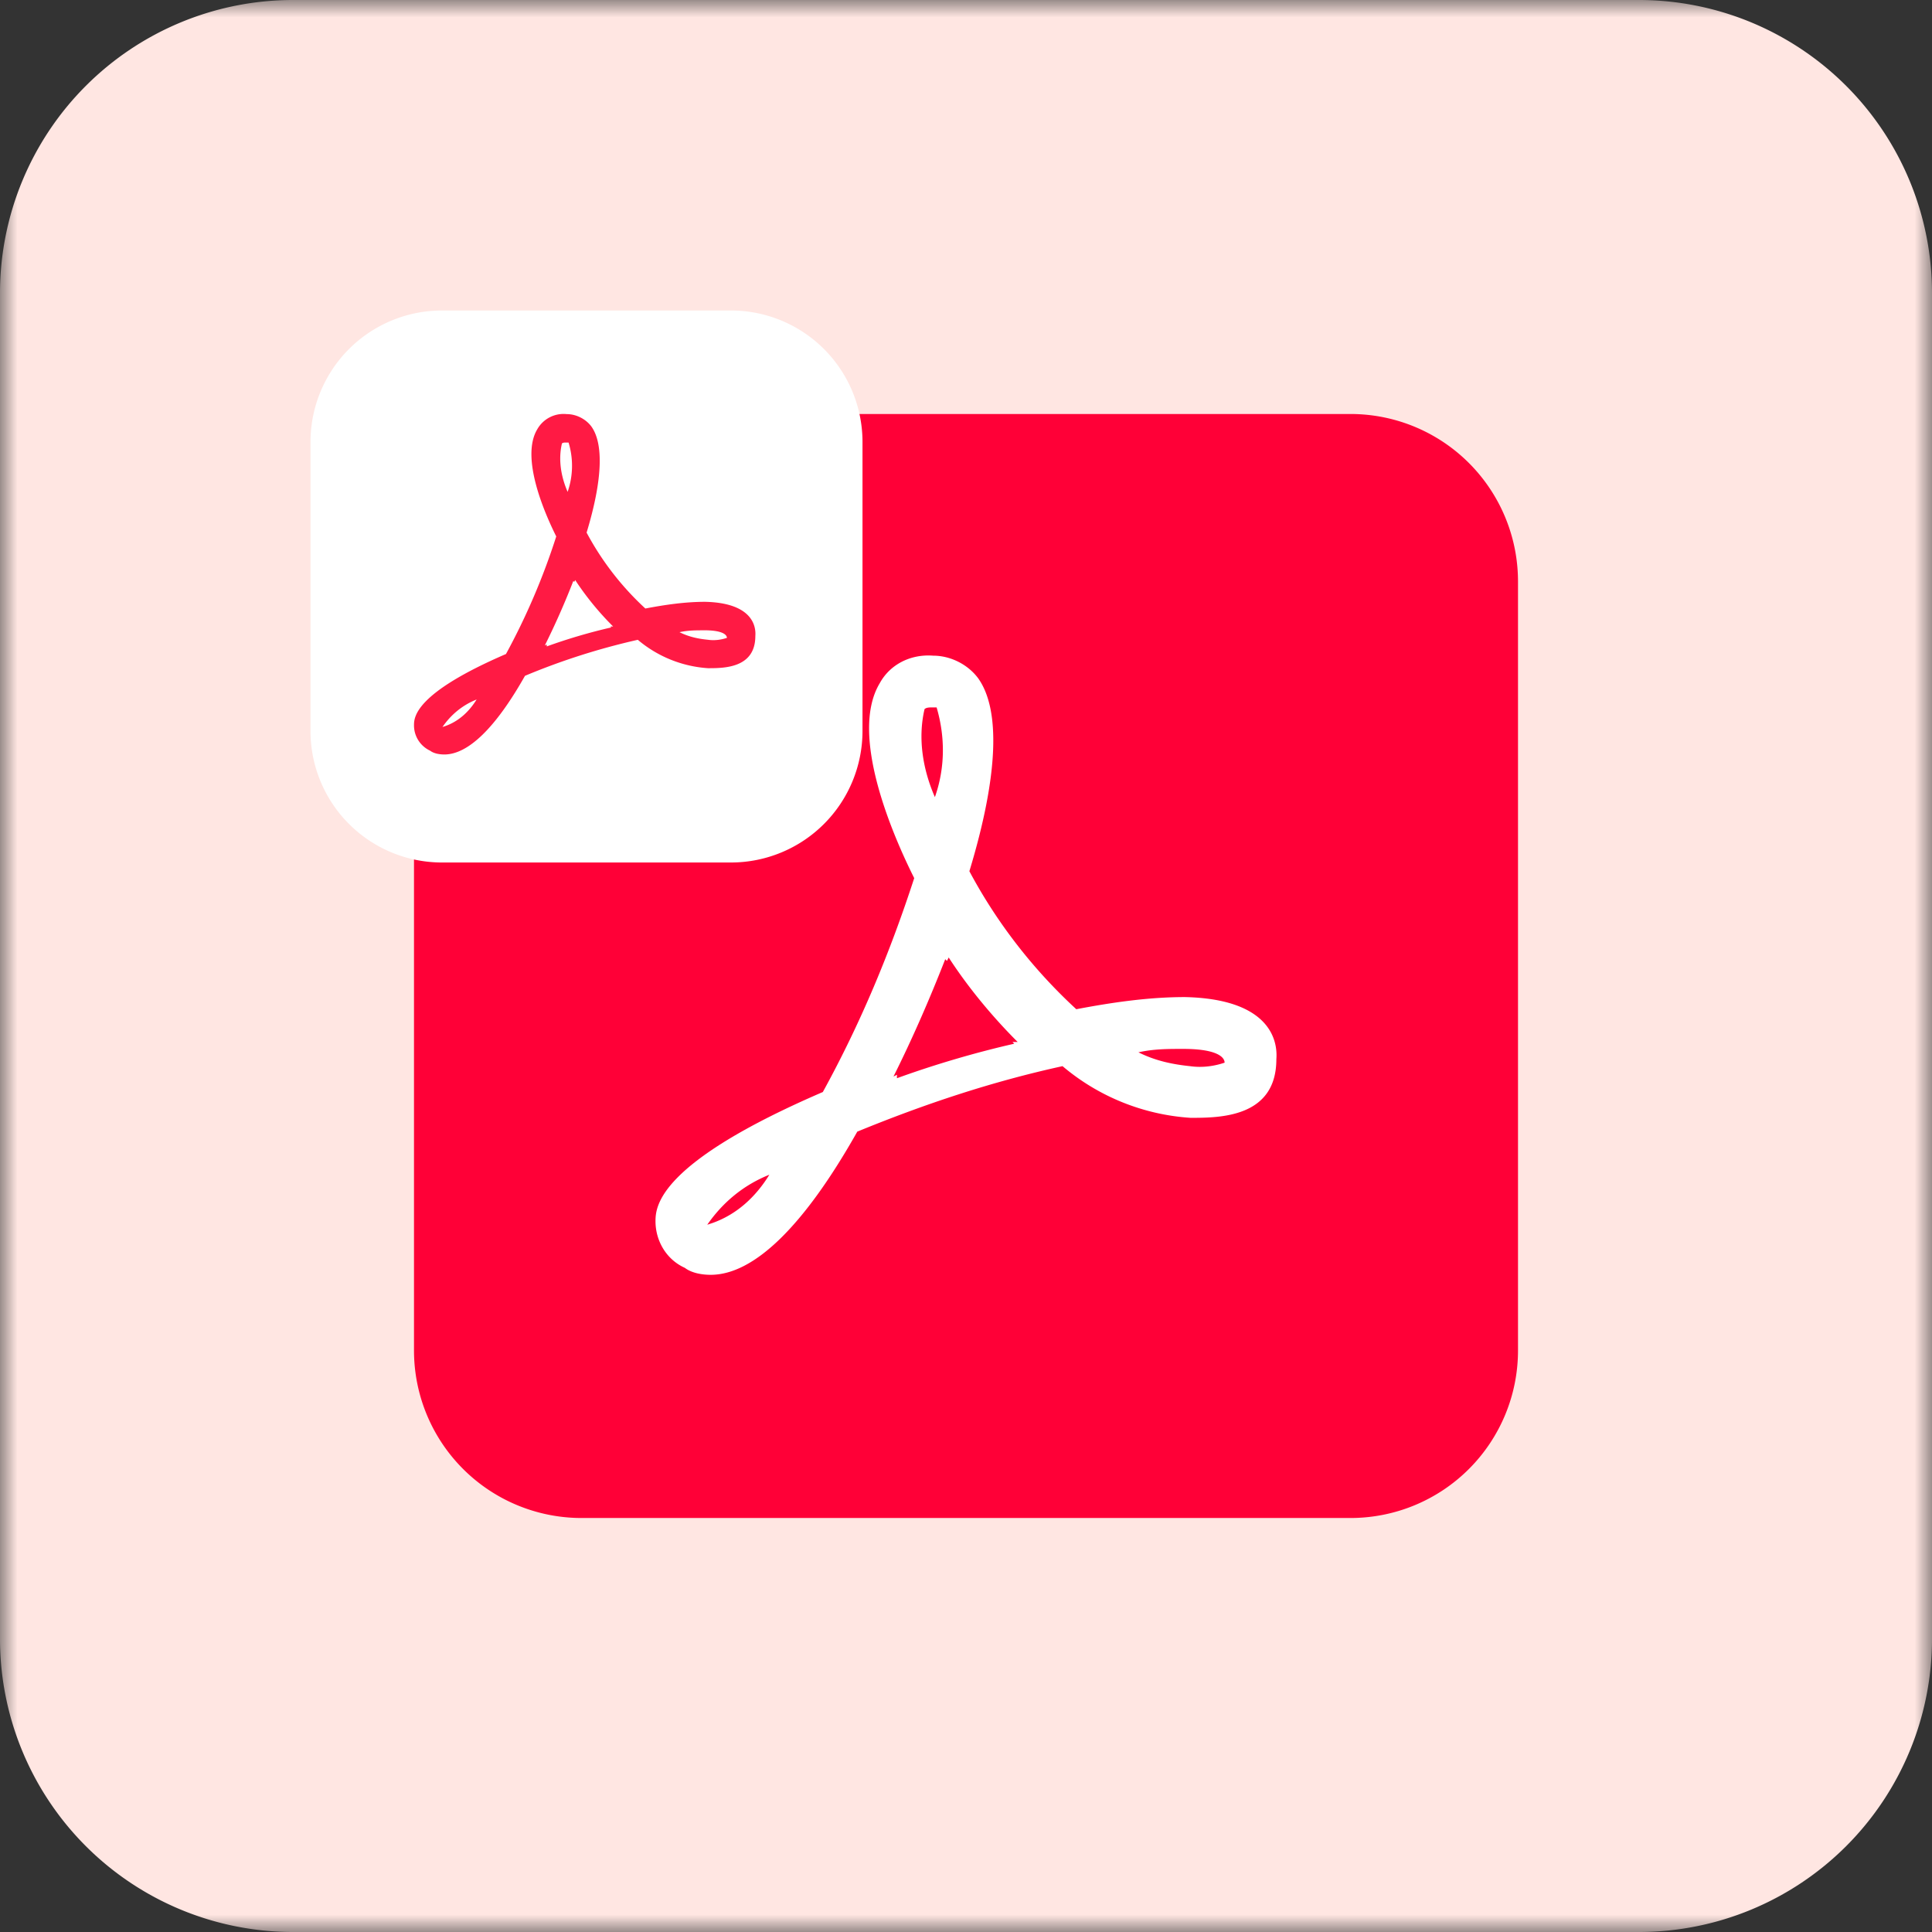
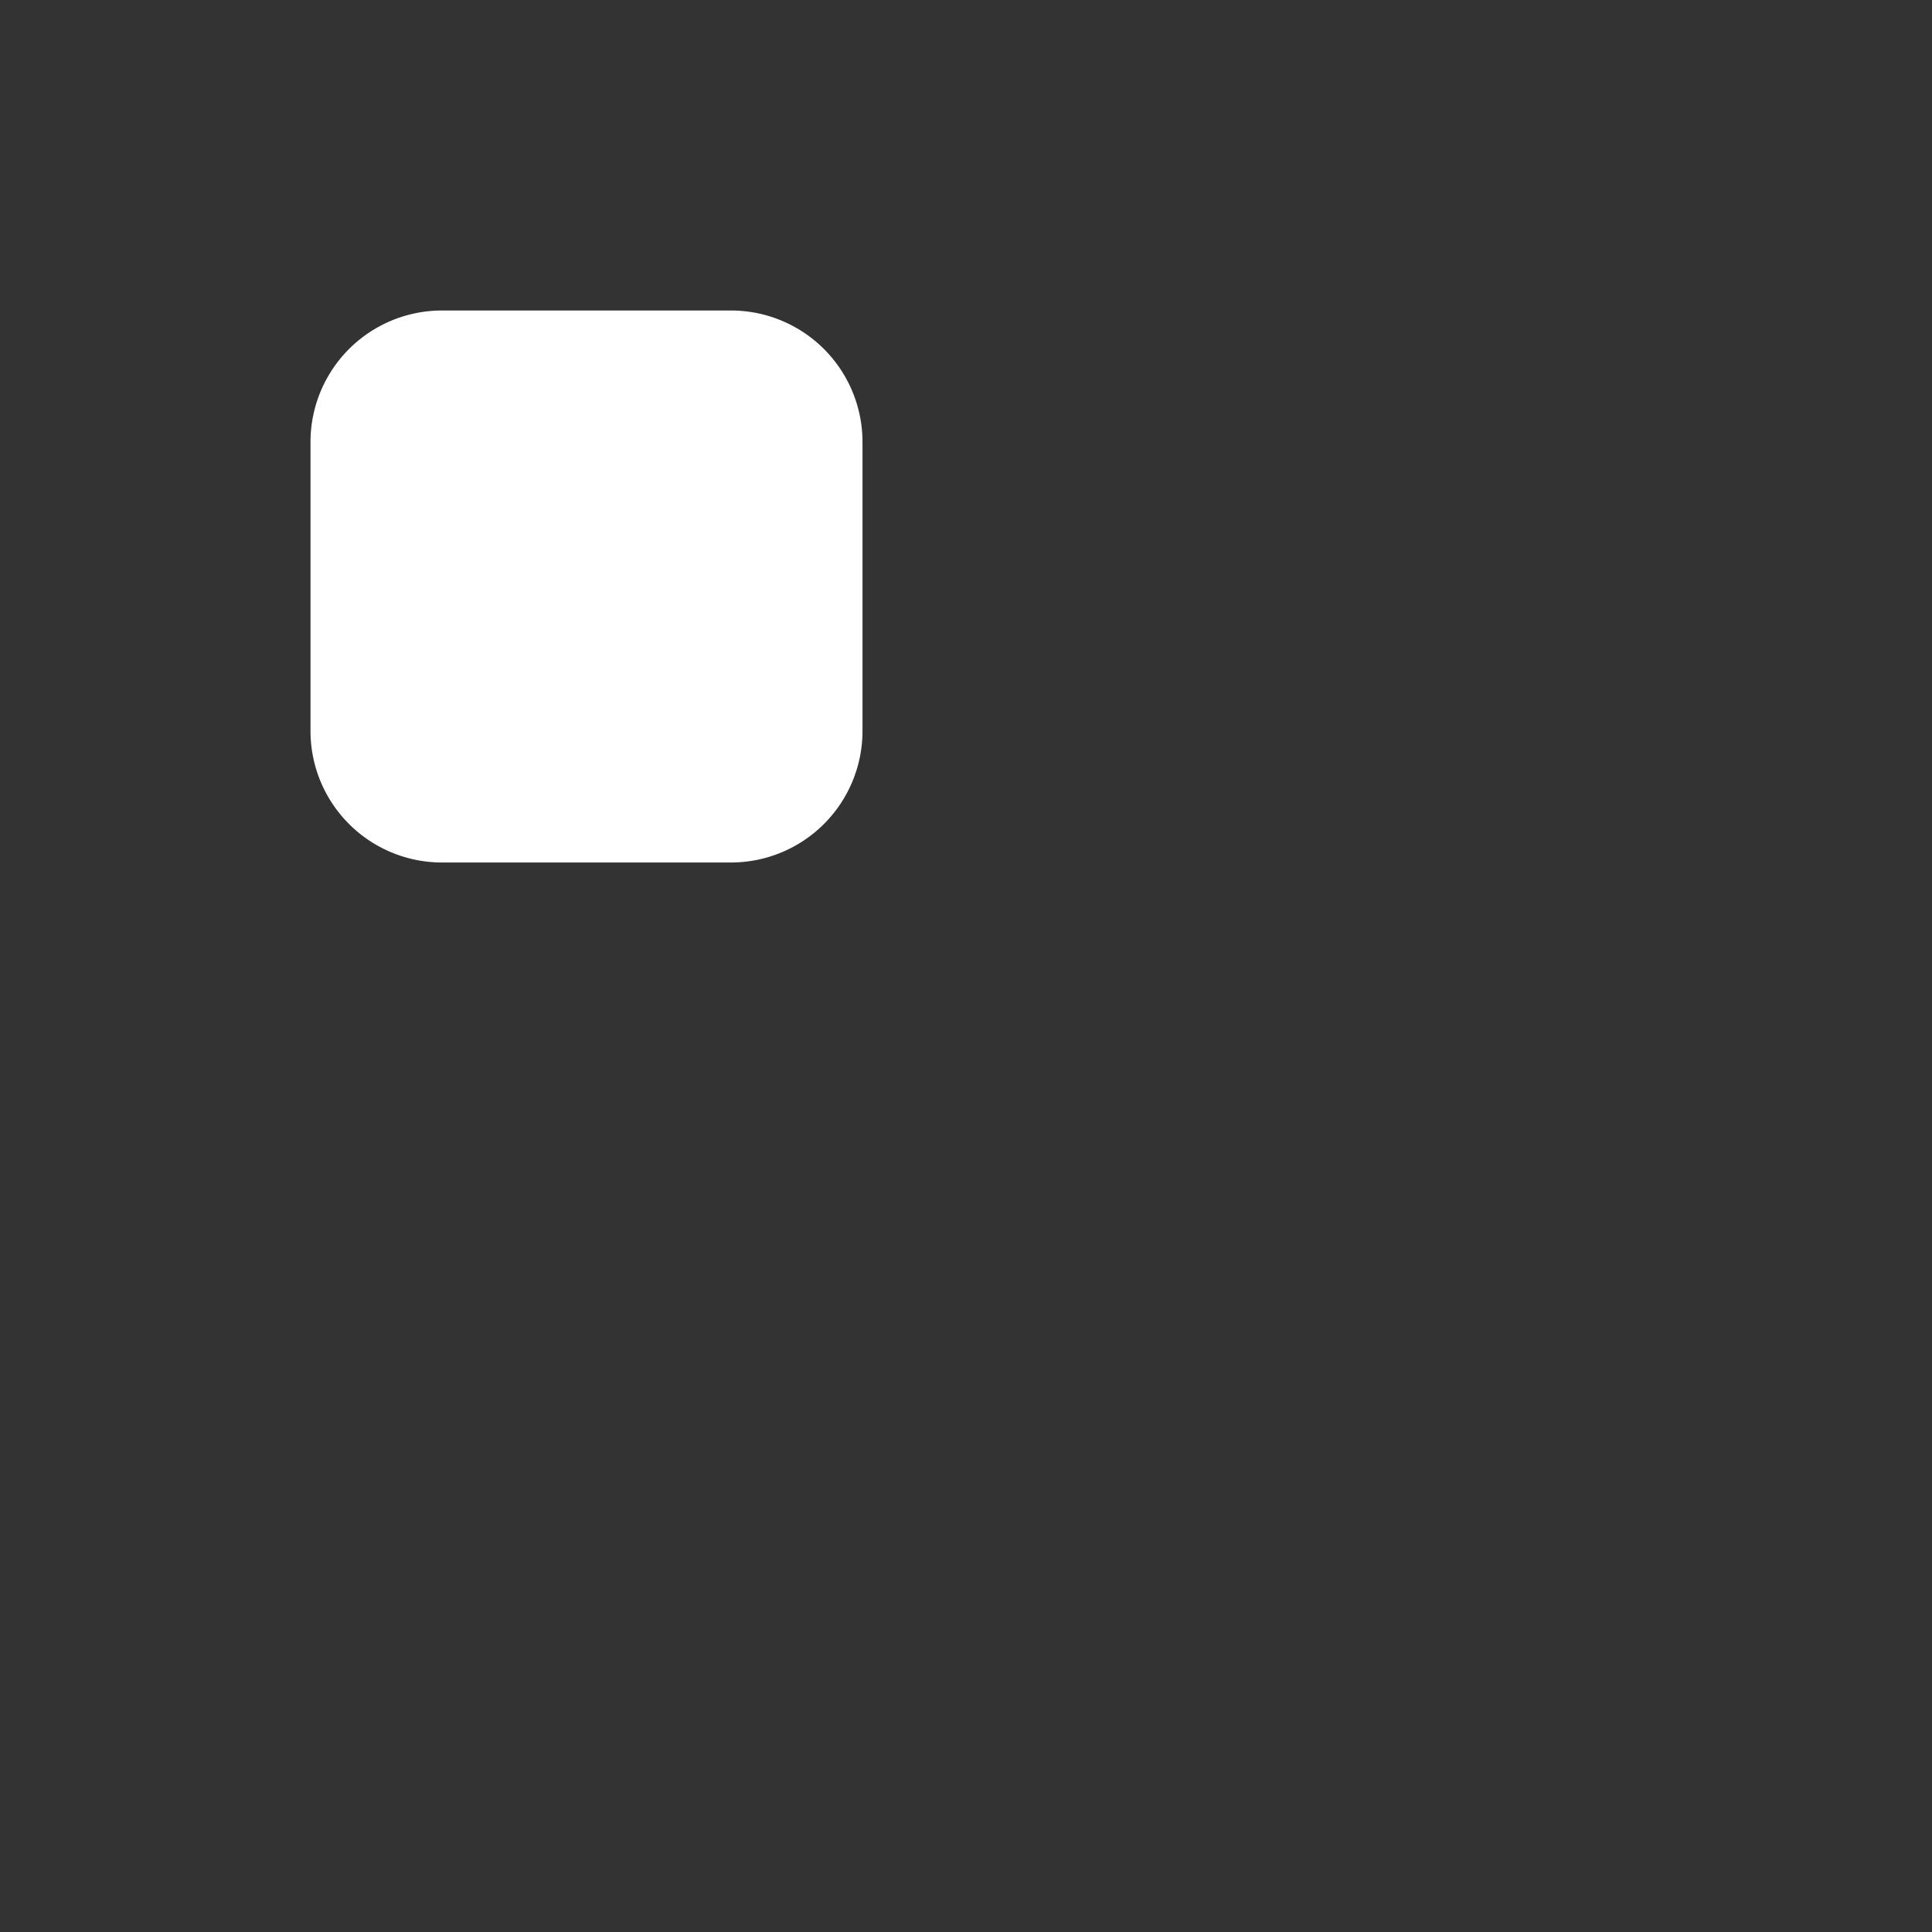
<svg xmlns="http://www.w3.org/2000/svg" xmlns:xlink="http://www.w3.org/1999/xlink" width="56" height="56">
  <rect width="100%" height="100%" fill="#333333" stroke="none" />
  <defs>
-     <path id="a" d="M0 0h56v56H0z" />
-   </defs>
+     </defs>
  <g fill="none" fill-rule="evenodd">
    <g>
      <mask id="b" fill="#fff">
        <use xlink:href="#a" />
      </mask>
-       <path fill="#FFE6E2" d="M47.504 56H8.496A8.496 8.496 0 0 1 0 47.504V8.496A8.496 8.496 0 0 1 8.496 0h39.008A8.496 8.496 0 0 1 56 8.496v39.008A8.496 8.496 0 0 1 47.504 56" mask="url(#b)" />
    </g>
-     <path fill="#FF0037" d="M39.146 44h-22.29A4.855 4.855 0 0 1 12 39.146V16.854A4.855 4.855 0 0 1 16.855 12h22.29A4.854 4.854 0 0 1 44 16.854v22.292A4.854 4.854 0 0 1 39.146 44" />
-     <path fill="#FFF" d="M34.296 30.403c-.45 0-.85 0-1.298.099.5.25.998.35 1.5.402.349.05.698 0 .998-.102 0-.149-.2-.399-1.2-.399m-6.798-2.65-.05.1-.05-.05c-.45 1.151-.95 2.3-1.5 3.4l.1-.05v.1c1.1-.4 2.3-.751 3.4-1l-.05-.05h.15c-.75-.75-1.45-1.6-2-2.45m-.35-7.248h-.15c-.05 0-.15 0-.2.05-.199.85-.049 1.75.3 2.55.3-.85.3-1.75.05-2.6M20.5 35.5l.15-.05c.7-.248 1.25-.749 1.65-1.4-.75.3-1.35.801-1.8 1.45m13.997-3.1a6.382 6.382 0 0 1-3.699-1.497c-2.05.448-4 1.099-5.949 1.898-1.55 2.75-3 4.15-4.25 4.15-.25 0-.55-.05-.749-.202-.55-.249-.85-.799-.85-1.35 0-.448.1-1.698 4.85-3.746 1.099-2 1.949-4.05 2.649-6.2-.601-1.2-1.9-4.15-1-5.648.3-.55.9-.85 1.549-.8.5 0 1 .25 1.3.649.65.9.6 2.8-.25 5.599.8 1.5 1.85 2.849 3.099 4 1.05-.2 2.1-.352 3.15-.352 2.349.052 2.7 1.152 2.649 1.8 0 1.7-1.65 1.7-2.499 1.7" />
    <path fill="#FFF" d="M21.187 25h-8.375A3.812 3.812 0 0 1 9 21.187v-8.374A3.812 3.812 0 0 1 12.812 9h8.375A3.813 3.813 0 0 1 25 12.813v8.374A3.813 3.813 0 0 1 21.187 25" />
-     <path fill="#FF1A44" d="M20.41 18.27c-.247 0-.467 0-.714.054.275.138.55.193.825.22.192.028.384 0 .549-.055 0-.082-.11-.22-.66-.22m-3.738-1.456-.027.054-.027-.027a22.402 22.402 0 0 1-.826 1.869l.056-.027v.055c.605-.22 1.264-.413 1.869-.55l-.028-.028h.083a8.425 8.425 0 0 1-1.1-1.346m-.192-3.986h-.082c-.028 0-.083 0-.11.028-.11.468-.027.962.165 1.402a2.31 2.31 0 0 0 .027-1.43m-3.656 8.246.084-.028c.384-.137.686-.412.907-.77-.413.165-.743.44-.99.798m7.696-1.705a3.509 3.509 0 0 1-2.034-.823 19.627 19.627 0 0 0-3.27 1.044c-.853 1.512-1.65 2.28-2.337 2.28-.138 0-.303-.026-.413-.11a.809.809 0 0 1-.467-.742c0-.246.055-.934 2.666-2.06a19.632 19.632 0 0 0 1.457-3.408c-.33-.66-1.045-2.282-.55-3.106a.875.875 0 0 1 .852-.44c.275 0 .55.138.715.357.357.495.33 1.54-.137 3.078a8.309 8.309 0 0 0 1.703 2.2c.577-.11 1.154-.194 1.732-.194 1.291.029 1.484.633 1.456.99 0 .934-.907.934-1.373.934" />
  </g>
</svg>